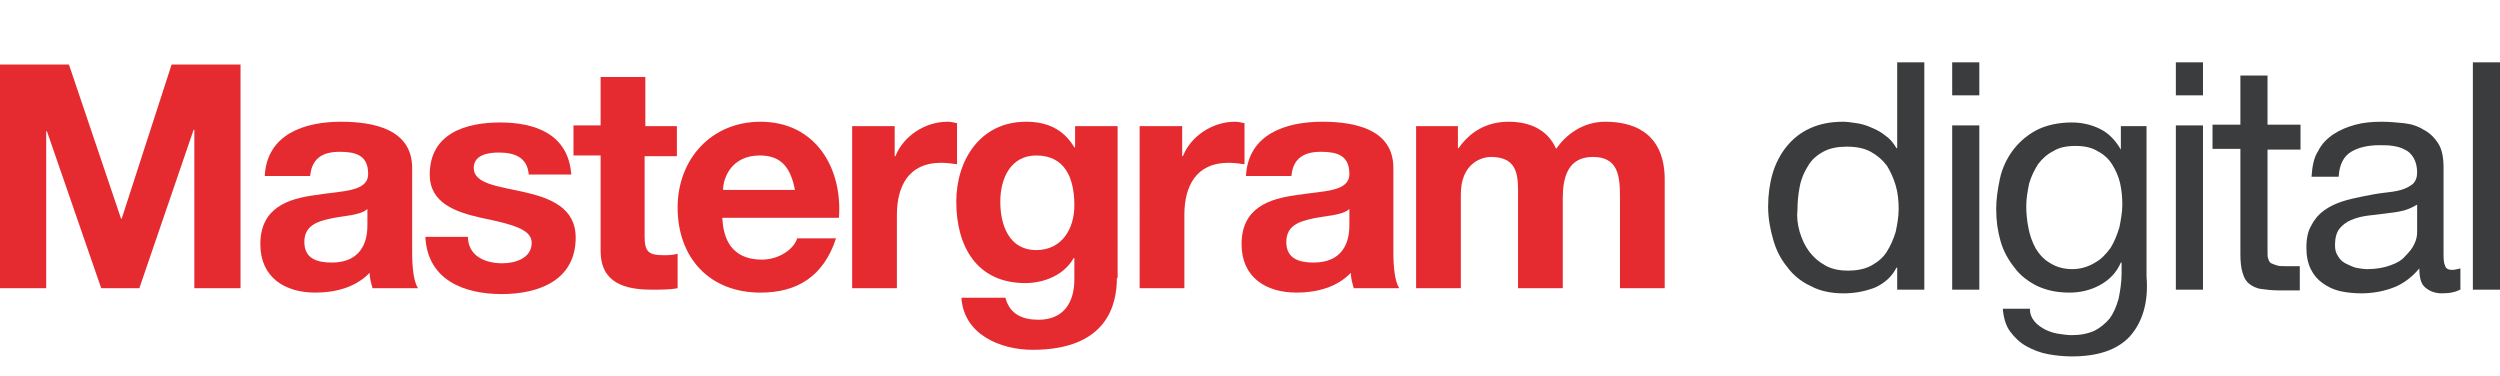
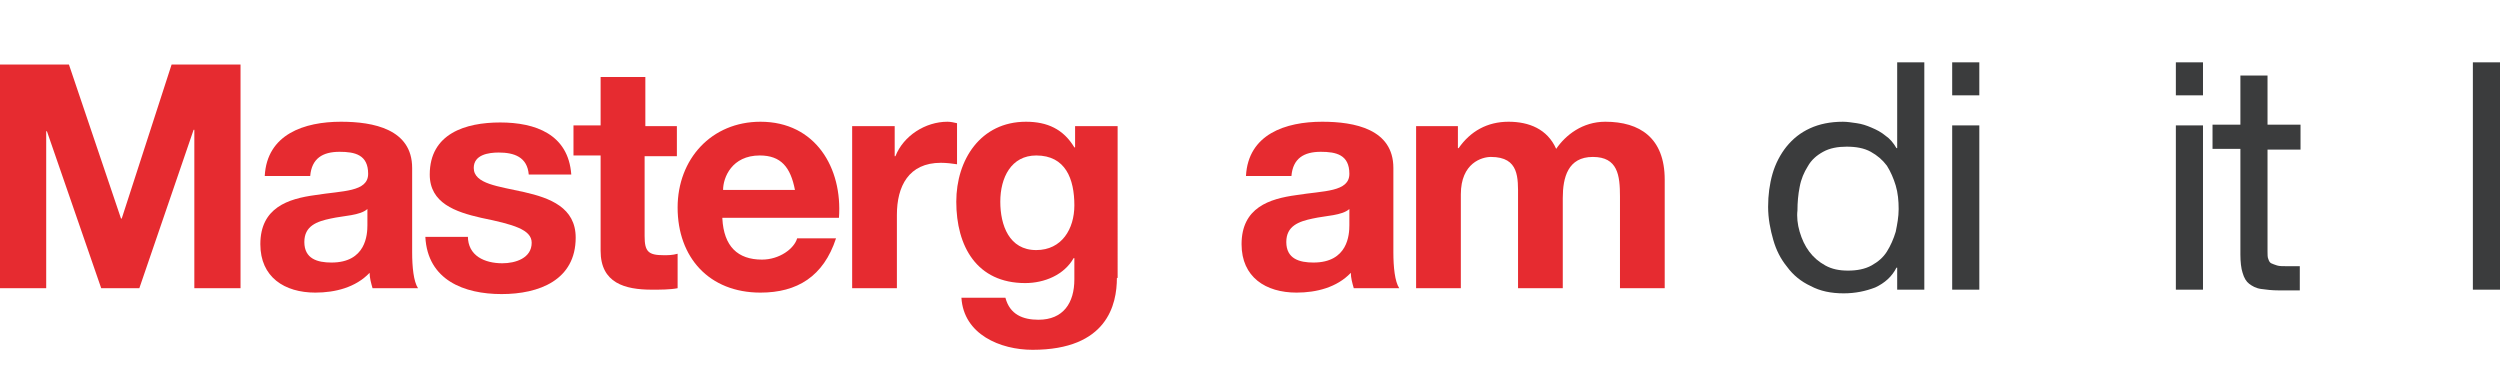
<svg xmlns="http://www.w3.org/2000/svg" version="1.1" id="Layer_1" x="0px" y="0px" viewBox="0 0 340.9 51.3" style="enable-background:new 0 0 340.9 51.3;" xml:space="preserve">
  <style type="text/css">
	.st0{fill:url(#SVGID_1_);}
	.st1{fill:url(#SVGID_2_);}
	.st2{fill:url(#SVGID_3_);}
	.st3{fill:url(#SVGID_4_);}
	.st4{fill:url(#SVGID_5_);}
	.st5{fill:url(#SVGID_6_);}
	.st6{fill:url(#SVGID_7_);}
	.st7{fill:url(#SVGID_8_);}
	.st8{fill:url(#SVGID_9_);}
	.st9{fill:url(#SVGID_10_);}
	.st10{fill:#3B3C3D;}
</style>
  <g>
    <g>
      <g>
        <g>
          <g>
            <linearGradient id="SVGID_1_" gradientUnits="userSpaceOnUse" x1="0" y1="24.082" x2="32.871" y2="24.082">
              <stop offset="0" style="stop-color:#E62B30" />
              <stop offset="1" style="stop-color:#E62B30" />
            </linearGradient>
            <path class="st0" d="M0,8.8h9.4l7.1,21h0.1l6.8-21h9.4v30.5h-6.3V17.7h-0.1L19,39.3h-5.2L6.4,17.9H6.3v21.4H0V8.8z" />
            <linearGradient id="SVGID_2_" gradientUnits="userSpaceOnUse" x1="35.391" y1="28.293" x2="56.935" y2="28.293">
              <stop offset="0" style="stop-color:#E62B30" />
              <stop offset="1" style="stop-color:#E62B30" />
            </linearGradient>
            <path class="st1" d="M36.1,24c0.3-5.7,5.4-7.4,10.4-7.4c4.4,0,9.7,1,9.7,6.3v11.5c0,2,0.2,4,0.8,4.9h-6.2       c-0.2-0.7-0.4-1.4-0.4-2.1c-1.9,2-4.7,2.7-7.4,2.7c-4.2,0-7.5-2.1-7.5-6.6c0-5,3.8-6.2,7.5-6.7c3.7-0.6,7.2-0.4,7.2-2.9       c0-2.6-1.8-3-3.9-3c-2.3,0-3.8,0.9-4,3.3H36.1z M50.1,28.5c-1,0.9-3.2,0.9-5,1.3c-1.9,0.4-3.6,1-3.6,3.2c0,2.3,1.8,2.8,3.7,2.8       c4.7,0,4.9-3.8,4.9-5.1V28.5z" />
            <linearGradient id="SVGID_3_" gradientUnits="userSpaceOnUse" x1="58.001" y1="28.293" x2="78.477" y2="28.293">
              <stop offset="0" style="stop-color:#E62B30" />
              <stop offset="1" style="stop-color:#E62B30" />
            </linearGradient>
            <path class="st2" d="M63.8,32.2c0,2.7,2.3,3.7,4.7,3.7c1.8,0,4-0.7,4-2.8c0-1.8-2.5-2.5-6.9-3.4c-3.5-0.8-7-2-7-5.9       c0-5.6,4.9-7.1,9.6-7.1c4.8,0,9.3,1.6,9.7,7.1h-5.8c-0.2-2.4-2-3-4.1-3c-1.4,0-3.4,0.3-3.4,2.1c0,2.2,3.4,2.5,6.9,3.3       c3.5,0.8,7,2.1,7,6.2c0,5.8-5,7.7-10.1,7.7c-5.1,0-10.1-1.9-10.4-7.8H63.8z" />
            <linearGradient id="SVGID_4_" gradientUnits="userSpaceOnUse" x1="78.176" y1="25.108" x2="92.368" y2="25.108">
              <stop offset="0" style="stop-color:#E62B30" />
              <stop offset="1" style="stop-color:#E62B30" />
            </linearGradient>
            <path class="st3" d="M87.9,17.2h4.4v4.1h-4.4v10.9c0,2.1,0.5,2.6,2.6,2.6c0.6,0,1.2,0,1.9-0.2v4.7c-1,0.2-2.4,0.2-3.5,0.2       c-3.7,0-7-0.9-7-5.3v-13h-3.7v-4.1h3.7v-6.6h6.1V17.2z" />
            <linearGradient id="SVGID_5_" gradientUnits="userSpaceOnUse" x1="92.409" y1="28.293" x2="114.457" y2="28.293">
              <stop offset="0" style="stop-color:#E62B30" />
              <stop offset="1" style="stop-color:#E62B30" />
            </linearGradient>
            <path class="st4" d="M98.5,29.8c0.2,3.8,2.1,5.6,5.4,5.6c2.4,0,4.4-1.5,4.8-2.9h5.3c-1.7,5.2-5.3,7.4-10.3,7.4       c-7,0-11.3-4.8-11.3-11.6c0-6.6,4.6-11.7,11.3-11.7c7.5,0,11.2,6.3,10.7,13.1H98.5z M108.4,25.9c-0.6-3.1-1.9-4.7-4.8-4.7       c-3.8,0-5,3-5,4.7H108.4z" />
            <linearGradient id="SVGID_6_" gradientUnits="userSpaceOnUse" x1="116.217" y1="27.993" x2="130.45" y2="27.993">
              <stop offset="0" style="stop-color:#E62B30" />
              <stop offset="1" style="stop-color:#E62B30" />
            </linearGradient>
            <path class="st5" d="M116.2,17.2h5.8v4.1h0.1c1.1-2.8,4.1-4.7,7.1-4.7c0.4,0,0.9,0.1,1.3,0.2v5.6c-0.6-0.1-1.5-0.2-2.2-0.2       c-4.4,0-6,3.2-6,7.1v10h-6.1V17.2z" />
            <linearGradient id="SVGID_7_" gradientUnits="userSpaceOnUse" x1="130.364" y1="32.182" x2="152.292" y2="32.182">
              <stop offset="0" style="stop-color:#E62B30" />
              <stop offset="1" style="stop-color:#E62B30" />
            </linearGradient>
            <path class="st6" d="M152.3,37.9c0,3.6-1.3,9.8-11.5,9.8c-4.4,0-9.4-2.1-9.7-7.1h6c0.6,2.3,2.4,3,4.5,3c3.4,0,4.9-2.3,4.9-5.5       v-2.9h-0.1c-1.3,2.3-4,3.4-6.6,3.4c-6.6,0-9.4-5-9.4-11.1c0-5.7,3.3-10.9,9.5-10.9c2.9,0,5.1,1,6.6,3.5h0.1v-2.9h5.8V37.9z        M146.5,28c0-3.6-1.2-6.8-5.2-6.8c-3.4,0-4.9,3-4.9,6.3c0,3.2,1.2,6.6,4.9,6.6C144.8,34.1,146.5,31.2,146.5,28z" />
            <linearGradient id="SVGID_8_" gradientUnits="userSpaceOnUse" x1="155.368" y1="27.993" x2="169.602" y2="27.993">
              <stop offset="0" style="stop-color:#E62B30" />
              <stop offset="1" style="stop-color:#E62B30" />
            </linearGradient>
-             <path class="st7" d="M155.4,17.2h5.8v4.1h0.1c1.1-2.8,4.1-4.7,7.1-4.7c0.4,0,0.9,0.1,1.3,0.2v5.6c-0.6-0.1-1.5-0.2-2.2-0.2       c-4.4,0-6,3.2-6,7.1v10h-6.1V17.2z" />
            <linearGradient id="SVGID_9_" gradientUnits="userSpaceOnUse" x1="169.26" y1="28.293" x2="190.803" y2="28.293">
              <stop offset="0" style="stop-color:#E62B30" />
              <stop offset="1" style="stop-color:#E62B30" />
            </linearGradient>
            <path class="st8" d="M169.9,24c0.3-5.7,5.4-7.4,10.4-7.4c4.4,0,9.7,1,9.7,6.3v11.5c0,2,0.2,4,0.8,4.9h-6.2       c-0.2-0.7-0.4-1.4-0.4-2.1c-1.9,2-4.7,2.7-7.4,2.7c-4.2,0-7.5-2.1-7.5-6.6c0-5,3.8-6.2,7.5-6.7c3.7-0.6,7.2-0.4,7.2-2.9       c0-2.6-1.8-3-3.9-3c-2.3,0-3.8,0.9-4,3.3H169.9z M184,28.5c-1,0.9-3.2,0.9-5,1.3c-1.9,0.4-3.6,1-3.6,3.2c0,2.3,1.8,2.8,3.7,2.8       c4.7,0,4.9-3.8,4.9-5.1V28.5z" />
            <linearGradient id="SVGID_10_" gradientUnits="userSpaceOnUse" x1="193.11" y1="27.993" x2="226.879" y2="27.993">
              <stop offset="0" style="stop-color:#E62B30" />
              <stop offset="1" style="stop-color:#E62B30" />
            </linearGradient>
            <path class="st9" d="M193.1,17.2h5.7v3h0.1c1.6-2.3,3.9-3.6,6.8-3.6c2.8,0,5.3,1,6.5,3.7c1.3-1.9,3.6-3.7,6.7-3.7       c4.7,0,8.1,2.2,8.1,7.9v14.8h-6.1V26.8c0-2.9-0.3-5.4-3.7-5.4c-3.4,0-4.1,2.8-4.1,5.6v12.3H207V26.9c0-2.6,0.2-5.5-3.7-5.5       c-1.2,0-4.1,0.8-4.1,5.1v12.8h-6.1V17.2z" />
          </g>
        </g>
      </g>
    </g>
    <g>
      <g>
        <path class="st10" d="M258.7,39.5v-3h-0.1c-0.6,1.2-1.6,2.1-2.9,2.7c-1.3,0.5-2.7,0.8-4.3,0.8c-1.7,0-3.2-0.3-4.5-1     c-1.3-0.6-2.4-1.5-3.2-2.6c-0.9-1.1-1.5-2.3-1.9-3.7c-0.4-1.4-0.7-2.9-0.7-4.5c0-1.6,0.2-3.1,0.6-4.5c0.4-1.4,1.1-2.7,1.9-3.7     c0.9-1.1,1.9-1.9,3.2-2.5c1.3-0.6,2.8-0.9,4.5-0.9c0.6,0,1.2,0.1,1.9,0.2c0.7,0.1,1.3,0.3,2,0.6c0.7,0.3,1.3,0.6,1.9,1.1     c0.6,0.4,1.1,1,1.5,1.7h0.1V8.5h3.7v31H258.7z M245.4,31.6c0.3,1,0.7,1.9,1.3,2.7c0.6,0.8,1.3,1.4,2.2,1.9     c0.9,0.5,1.9,0.7,3.1,0.7c1.2,0,2.3-0.2,3.2-0.7c0.9-0.5,1.6-1.1,2.1-1.9c0.5-0.8,0.9-1.7,1.2-2.7c0.2-1,0.4-2,0.4-3.1     c0-1.1-0.1-2.2-0.4-3.2c-0.3-1-0.7-1.9-1.2-2.7c-0.6-0.8-1.3-1.4-2.2-1.9c-0.9-0.5-2-0.7-3.3-0.7c-1.2,0-2.3,0.2-3.2,0.7     c-0.9,0.5-1.6,1.1-2.1,2c-0.5,0.8-0.9,1.7-1.1,2.8c-0.2,1-0.3,2.1-0.3,3.2C245,29.5,245.1,30.6,245.4,31.6z" />
        <path class="st10" d="M266.2,13.1V8.5h3.7v4.5H266.2z M269.9,17.1v22.4h-3.7V17.1H269.9z" />
-         <path class="st10" d="M290.4,45.9c-1.7,1.8-4.3,2.7-7.9,2.7c-1,0-2.1-0.1-3.2-0.3c-1.1-0.2-2.1-0.6-3-1.1c-0.9-0.5-1.6-1.2-2.2-2     c-0.6-0.8-0.9-1.9-1-3.1h3.7c0,0.7,0.2,1.2,0.6,1.7c0.4,0.5,0.9,0.8,1.4,1.1c0.6,0.3,1.2,0.5,1.8,0.6c0.7,0.1,1.3,0.2,1.9,0.2     c1.2,0,2.2-0.2,3.1-0.6c0.8-0.4,1.5-1,2.1-1.7c0.5-0.7,0.9-1.6,1.2-2.7c0.2-1,0.4-2.2,0.4-3.4v-1.5h-0.1     c-0.6,1.4-1.6,2.4-2.9,3.1s-2.7,1-4.1,1c-1.7,0-3.1-0.3-4.4-0.9c-1.2-0.6-2.3-1.4-3.1-2.5c-0.8-1-1.5-2.2-1.9-3.6     c-0.4-1.4-0.6-2.8-0.6-4.4c0-1.3,0.2-2.7,0.5-4.1c0.3-1.4,0.9-2.7,1.7-3.8c0.8-1.1,1.9-2.1,3.2-2.8c1.3-0.7,3-1.1,4.9-1.1     c1.4,0,2.7,0.3,3.9,0.9c1.2,0.6,2.1,1.6,2.8,2.8h0v-3.2h3.5v20.5C293,41.3,292.1,44,290.4,45.9z M285.7,35.8     c0.9-0.5,1.5-1.2,2.1-2c0.5-0.8,0.9-1.8,1.2-2.8c0.2-1,0.4-2.1,0.4-3.1c0-1-0.1-2-0.3-2.9s-0.6-1.8-1.1-2.6     c-0.5-0.8-1.2-1.4-2-1.8c-0.8-0.5-1.8-0.7-3-0.7c-1.2,0-2.2,0.2-3,0.7c-0.8,0.4-1.5,1-2.1,1.8c-0.5,0.8-0.9,1.6-1.2,2.6     c-0.2,1-0.4,2-0.4,3.1c0,1,0.1,2,0.3,3c0.2,1,0.5,1.9,1,2.8c0.5,0.8,1.1,1.5,2,2c0.8,0.5,1.8,0.8,3,0.8S284.9,36.3,285.7,35.8z" />
        <path class="st10" d="M296.7,13.1V8.5h3.7v4.5H296.7z M300.4,17.1v22.4h-3.7V17.1H300.4z" />
        <path class="st10" d="M313.7,17.1v3.3h-4.5v13.9c0,0.4,0,0.8,0.1,1c0.1,0.3,0.2,0.5,0.4,0.6c0.2,0.1,0.5,0.2,0.8,0.3     s0.8,0.1,1.4,0.1h1.7v3.3h-2.8c-1,0-1.8-0.1-2.5-0.2c-0.7-0.1-1.2-0.4-1.6-0.7c-0.4-0.3-0.7-0.8-0.9-1.5     c-0.2-0.6-0.3-1.5-0.3-2.5V20.3h-3.8v-3.3h3.8v-6.7h3.7v6.7H313.7z" />
-         <path class="st10" d="M335.6,39.4c-0.6,0.4-1.5,0.6-2.6,0.6c-1,0-1.7-0.3-2.3-0.8s-0.8-1.4-0.8-2.6c-1,1.2-2.2,2.1-3.5,2.6     c-1.3,0.5-2.8,0.8-4.4,0.8c-1,0-2-0.1-2.9-0.3c-0.9-0.2-1.7-0.6-2.4-1.1c-0.7-0.5-1.2-1.1-1.6-1.9c-0.4-0.8-0.6-1.8-0.6-2.9     c0-1.3,0.2-2.3,0.7-3.1c0.4-0.8,1-1.5,1.7-2c0.7-0.5,1.5-0.9,2.4-1.2c0.9-0.3,1.8-0.5,2.8-0.7c1-0.2,2-0.4,2.9-0.5     c0.9-0.1,1.7-0.2,2.4-0.4c0.7-0.2,1.2-0.5,1.6-0.8c0.4-0.4,0.6-0.9,0.6-1.6c0-0.8-0.2-1.5-0.5-2c-0.3-0.5-0.7-0.9-1.2-1.1     c-0.5-0.3-1-0.4-1.6-0.5c-0.6-0.1-1.2-0.1-1.8-0.1c-1.6,0-2.9,0.3-3.9,0.9c-1,0.6-1.6,1.7-1.7,3.4h-3.7c0.1-1.4,0.3-2.6,0.9-3.5     c0.5-1,1.2-1.7,2.1-2.3c0.9-0.6,1.9-1,3-1.3c1.1-0.3,2.3-0.4,3.6-0.4c1,0,2,0.1,3,0.2c1,0.1,1.9,0.4,2.7,0.9     c0.8,0.4,1.5,1.1,2,1.9c0.5,0.8,0.7,1.9,0.7,3.2v11.5c0,0.9,0,1.5,0.2,1.9c0.1,0.4,0.4,0.6,1,0.6c0.3,0,0.7-0.1,1.1-0.2V39.4z      M329.6,27.9c-0.5,0.3-1.1,0.6-1.8,0.8c-0.8,0.2-1.5,0.3-2.4,0.4c-0.8,0.1-1.7,0.2-2.5,0.3c-0.8,0.1-1.6,0.3-2.3,0.6     c-0.7,0.3-1.2,0.7-1.6,1.2c-0.4,0.5-0.6,1.3-0.6,2.2c0,0.6,0.1,1.1,0.4,1.5c0.2,0.4,0.6,0.8,1,1s0.8,0.4,1.4,0.6     c0.5,0.1,1.1,0.2,1.6,0.2c1.2,0,2.3-0.2,3.1-0.5c0.9-0.3,1.6-0.7,2.1-1.3c0.5-0.5,1-1.1,1.2-1.6c0.3-0.6,0.4-1.1,0.4-1.7V27.9z" />
        <path class="st10" d="M340.9,8.5v31h-3.7v-31H340.9z" />
      </g>
    </g>
  </g>
</svg>